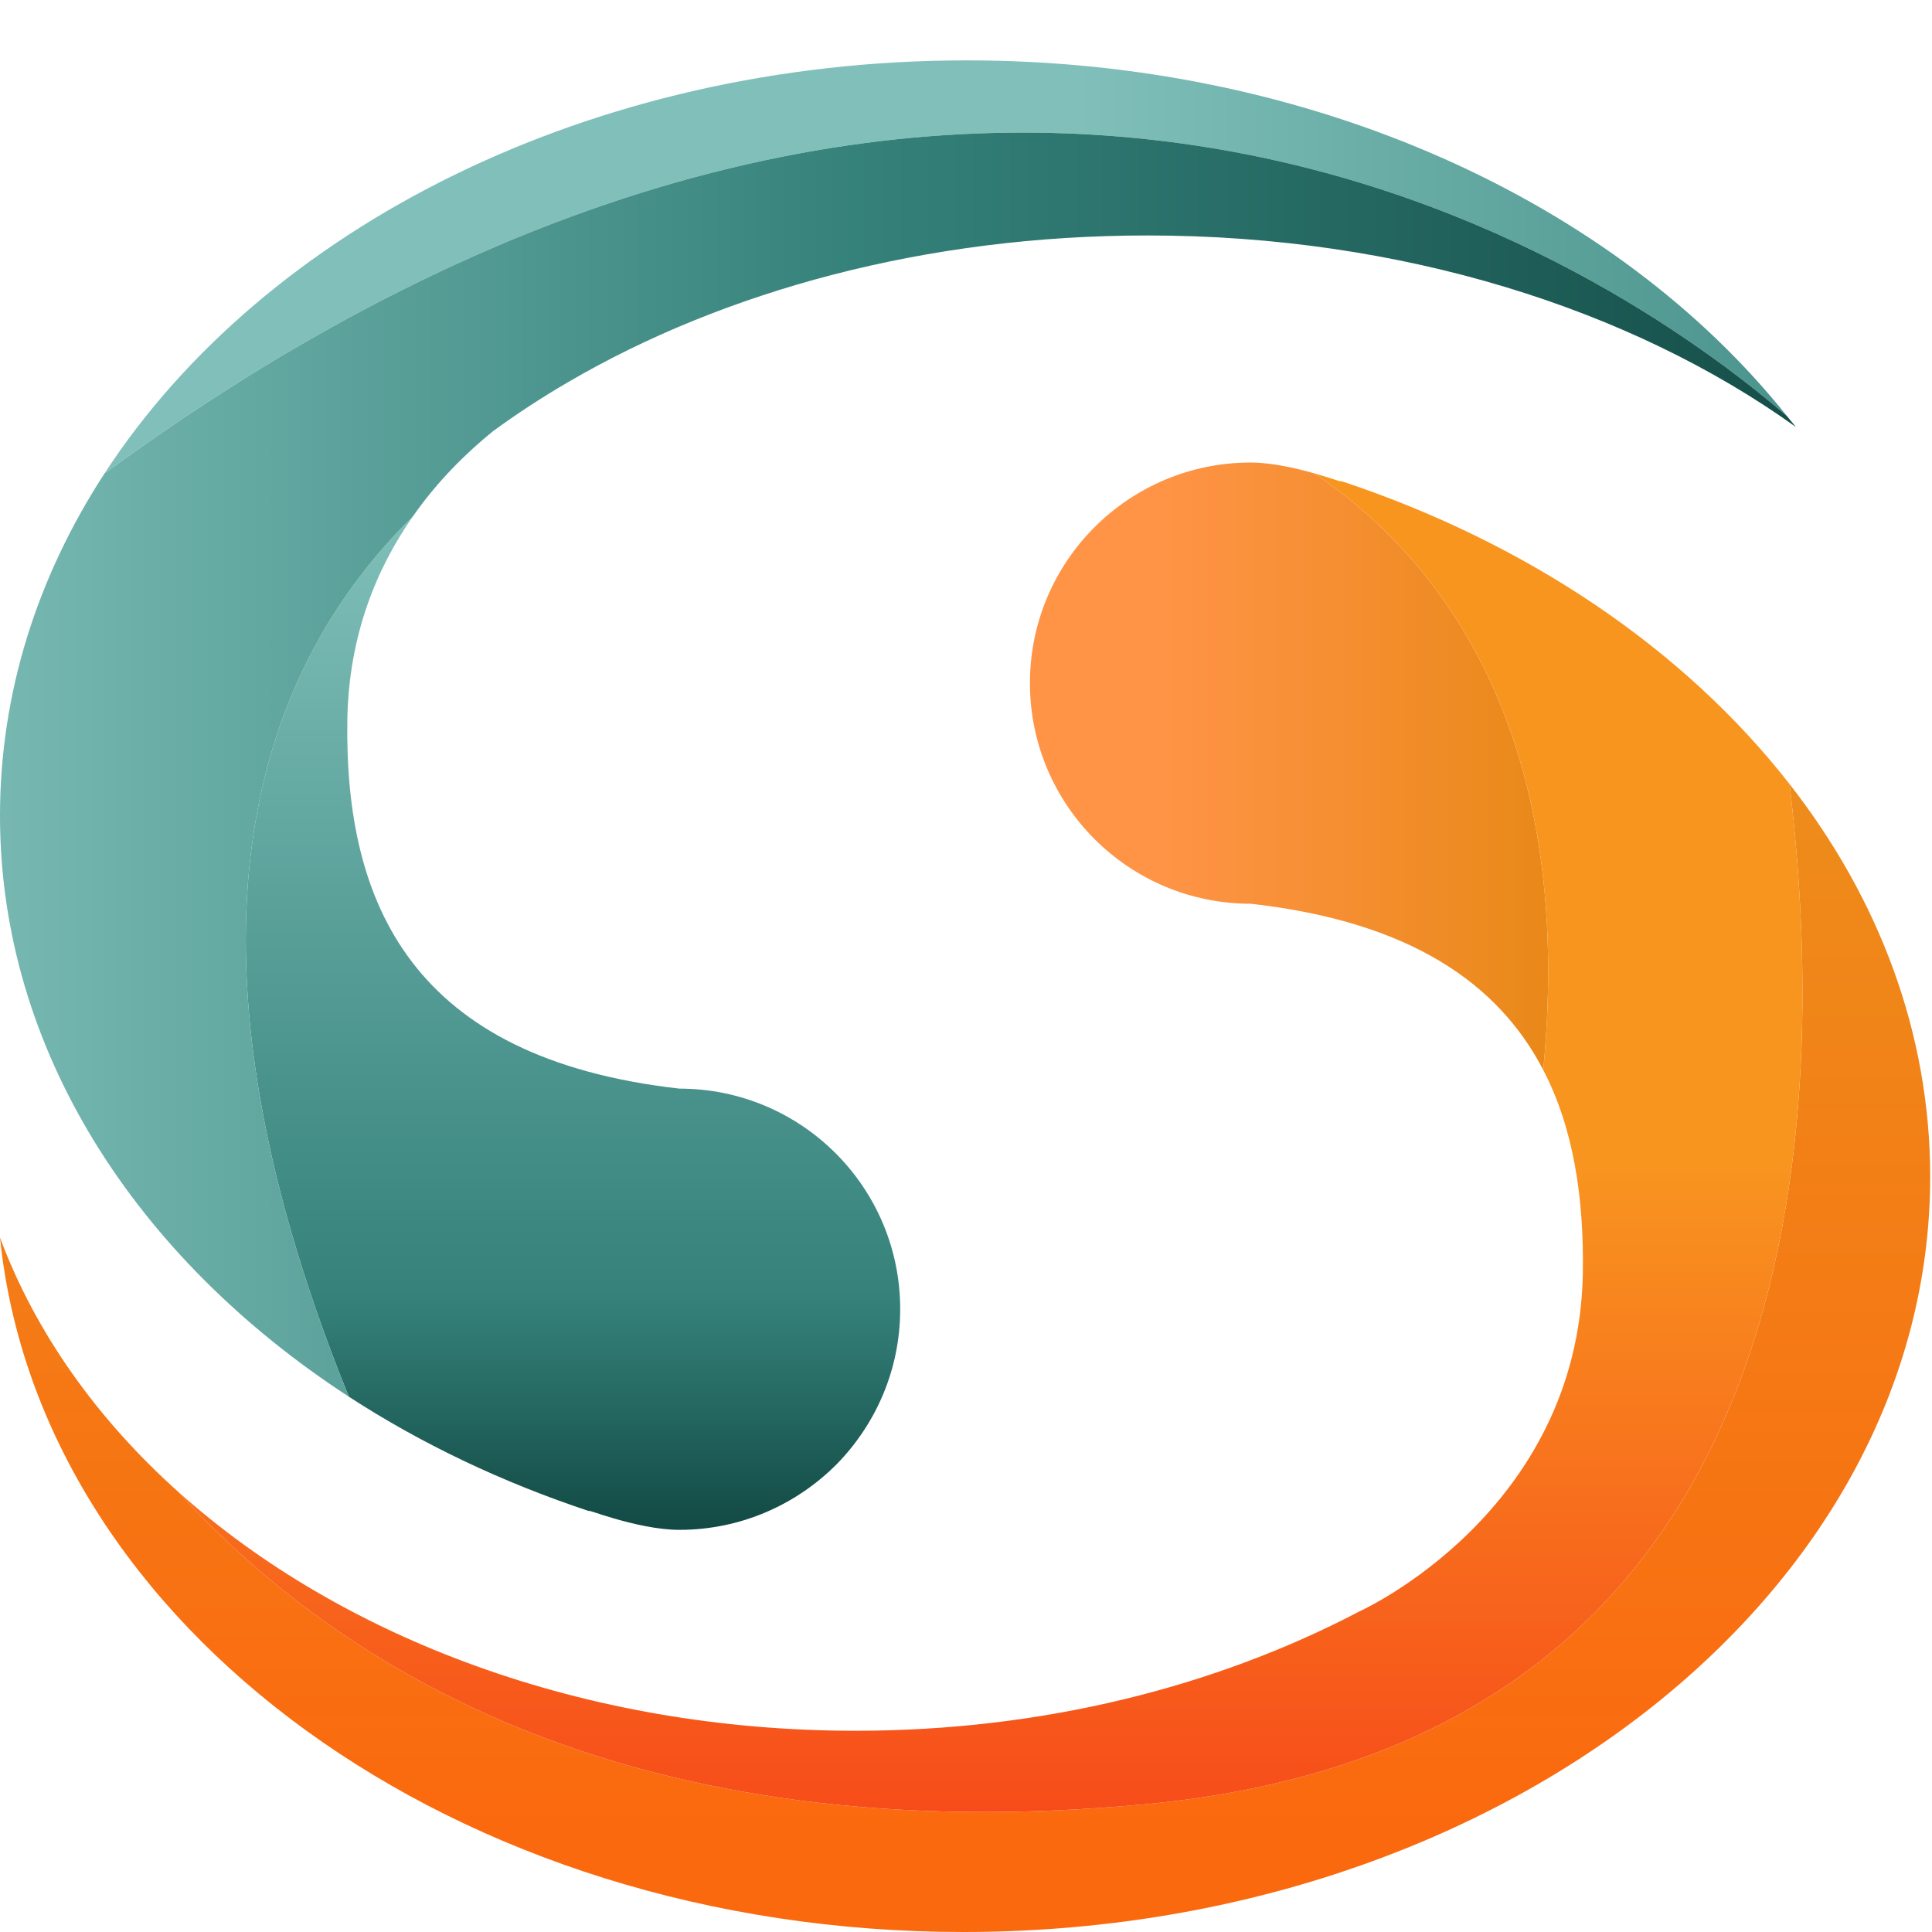
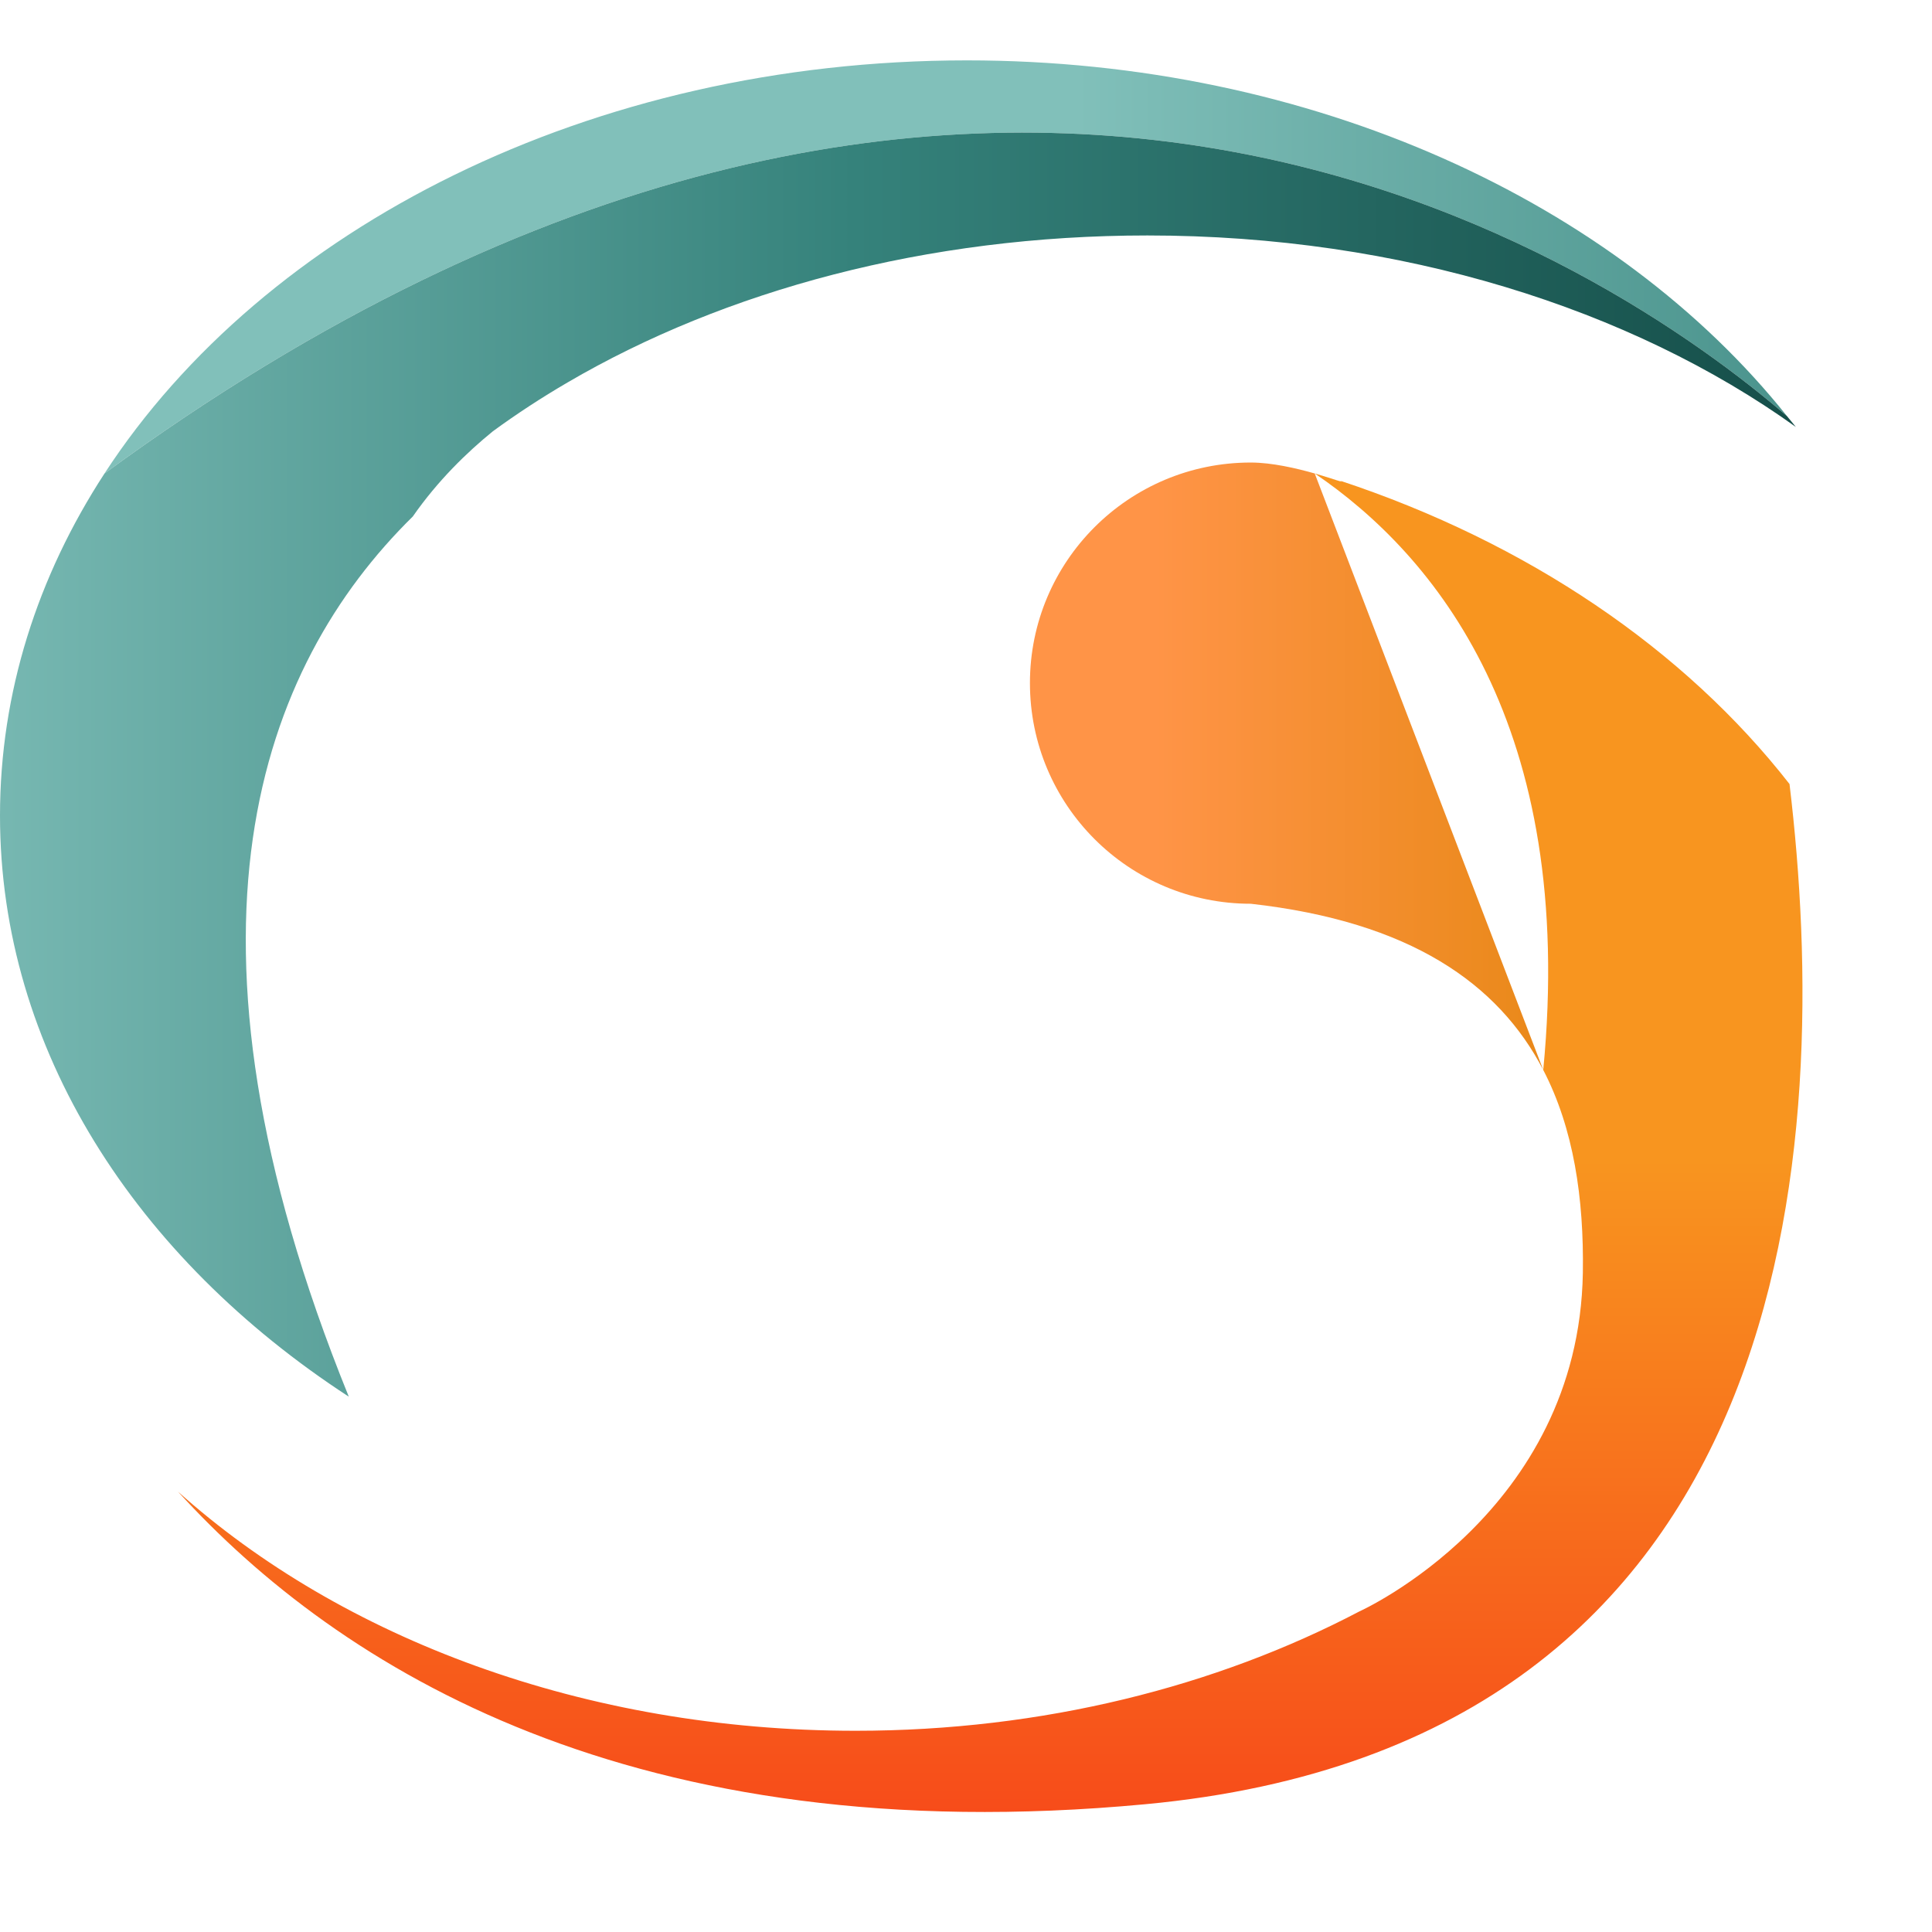
<svg xmlns="http://www.w3.org/2000/svg" width="32" height="32" viewBox="0 0 32 32" fill="none">
  <g clip-path="url(#clip0_123_2)">
-     <path d="M21.776 7.842C21.472 7.756 21.068 7.661 20.716 7.661C18.695 7.661 17.059 9.297 17.059 11.313C17.059 13.333 18.695 14.969 20.716 14.969C23.355 15.264 24.819 16.291 25.561 17.722C26.112 12.016 23.763 9.192 21.776 7.842Z" fill="url(#paint0_linear_123_2)" />
-     <path d="M29.64 12.986C30.349 18.892 29.883 28.867 18.966 29.884C10.489 30.678 5.625 27.645 2.948 24.706C1.602 23.499 0.585 22.068 0 20.499C0.656 26.936 7.55 32 15.956 32C24.8 32 31.97 26.399 31.97 19.491C31.97 17.109 31.119 14.879 29.64 12.986Z" fill="url(#paint1_linear_123_2)" />
+     <path d="M21.776 7.842C21.472 7.756 21.068 7.661 20.716 7.661C18.695 7.661 17.059 9.297 17.059 11.313C17.059 13.333 18.695 14.969 20.716 14.969C23.355 15.264 24.819 16.291 25.561 17.722Z" fill="url(#paint0_linear_123_2)" />
    <path d="M18.966 29.884C29.883 28.867 30.349 18.892 29.64 12.986C27.9 10.756 25.299 8.988 22.194 7.961C22.294 8.013 22.09 7.932 21.776 7.842C23.763 9.192 26.112 12.016 25.561 17.722C26.065 18.692 26.236 19.847 26.217 21.083C26.15 25.058 22.518 26.689 22.518 26.689C20.145 27.935 17.269 28.667 14.173 28.667C9.676 28.667 5.653 27.131 2.948 24.706C5.625 27.645 10.489 30.678 18.966 29.884Z" fill="url(#paint2_linear_123_2)" />
-     <path d="M5.777 23.133C6.975 23.912 8.321 24.554 9.775 25.035C9.585 24.939 10.531 25.339 11.254 25.339C12.272 25.339 13.194 24.92 13.86 24.25C14.506 23.589 14.91 22.686 14.91 21.683C14.91 19.667 13.275 18.031 11.254 18.031C6.828 17.532 5.705 14.979 5.753 11.917C5.777 10.514 6.243 9.406 6.837 8.555C4.308 11.042 2.653 15.435 5.777 23.133Z" fill="url(#paint3_linear_123_2)" />
    <path d="M16.014 1C9.775 1 4.374 3.781 1.731 7.842C16.247 -2.785 26.692 4.39 29.597 6.891C26.773 3.354 21.743 1 16.014 1Z" fill="url(#paint4_linear_123_2)" />
    <path d="M1.731 7.842C0.623 9.544 0 11.47 0 13.509C0 17.38 2.249 20.836 5.777 23.133C2.653 15.435 4.308 11.042 6.837 8.555C7.251 7.961 7.731 7.495 8.164 7.143C8.554 6.858 8.966 6.588 9.4 6.335C12.001 4.813 15.348 3.9 19.004 3.9C23.212 3.9 27.02 5.117 29.745 7.072C29.697 7.015 29.65 6.953 29.597 6.891C26.692 4.39 16.247 -2.785 1.731 7.842Z" fill="url(#paint5_linear_123_2)" />
  </g>
  <defs>
    <linearGradient id="paint0_linear_123_2" x1="19.133" y1="7.659" x2="25.996" y2="7.659" gradientUnits="userSpaceOnUse">
      <stop stop-color="#FF9447" />
      <stop offset="1" stop-color="#E88816" />
    </linearGradient>
    <linearGradient id="paint1_linear_123_2" x1="10.331" y1="30.322" x2="10.331" y2="12.67" gradientUnits="userSpaceOnUse">
      <stop stop-color="#FB690F" />
      <stop offset="1" stop-color="#ED8D1B" />
    </linearGradient>
    <linearGradient id="paint2_linear_123_2" x1="7.264" y1="30.175" x2="7.264" y2="7.563" gradientUnits="userSpaceOnUse">
      <stop stop-color="#F74B1A" />
      <stop offset="0.485" stop-color="#F8951F" />
    </linearGradient>
    <linearGradient id="paint3_linear_123_2" x1="-3.506" y1="25.339" x2="-3.506" y2="8.366" gradientUnits="userSpaceOnUse">
      <stop stop-color="#124944" />
      <stop offset="0.225" stop-color="#35827B" />
      <stop offset="1" stop-color="#81C0BA" />
    </linearGradient>
    <linearGradient id="paint4_linear_123_2" x1="17.821" y1="0.998" x2="34.252" y2="0.998" gradientUnits="userSpaceOnUse">
      <stop stop-color="#81C0BA" />
      <stop offset="1" stop-color="#35827B" />
    </linearGradient>
    <linearGradient id="paint5_linear_123_2" x1="-3.136" y1="2.2" x2="31.445" y2="2.2" gradientUnits="userSpaceOnUse">
      <stop offset="0.025" stop-color="#81C0BA" />
      <stop offset="0.5" stop-color="#35827B" />
      <stop offset="1" stop-color="#124944" />
    </linearGradient>
    <clipPath id="clip0_123_2">
      <rect width="32" height="32" fill="white" />
    </clipPath>
  </defs>
</svg>